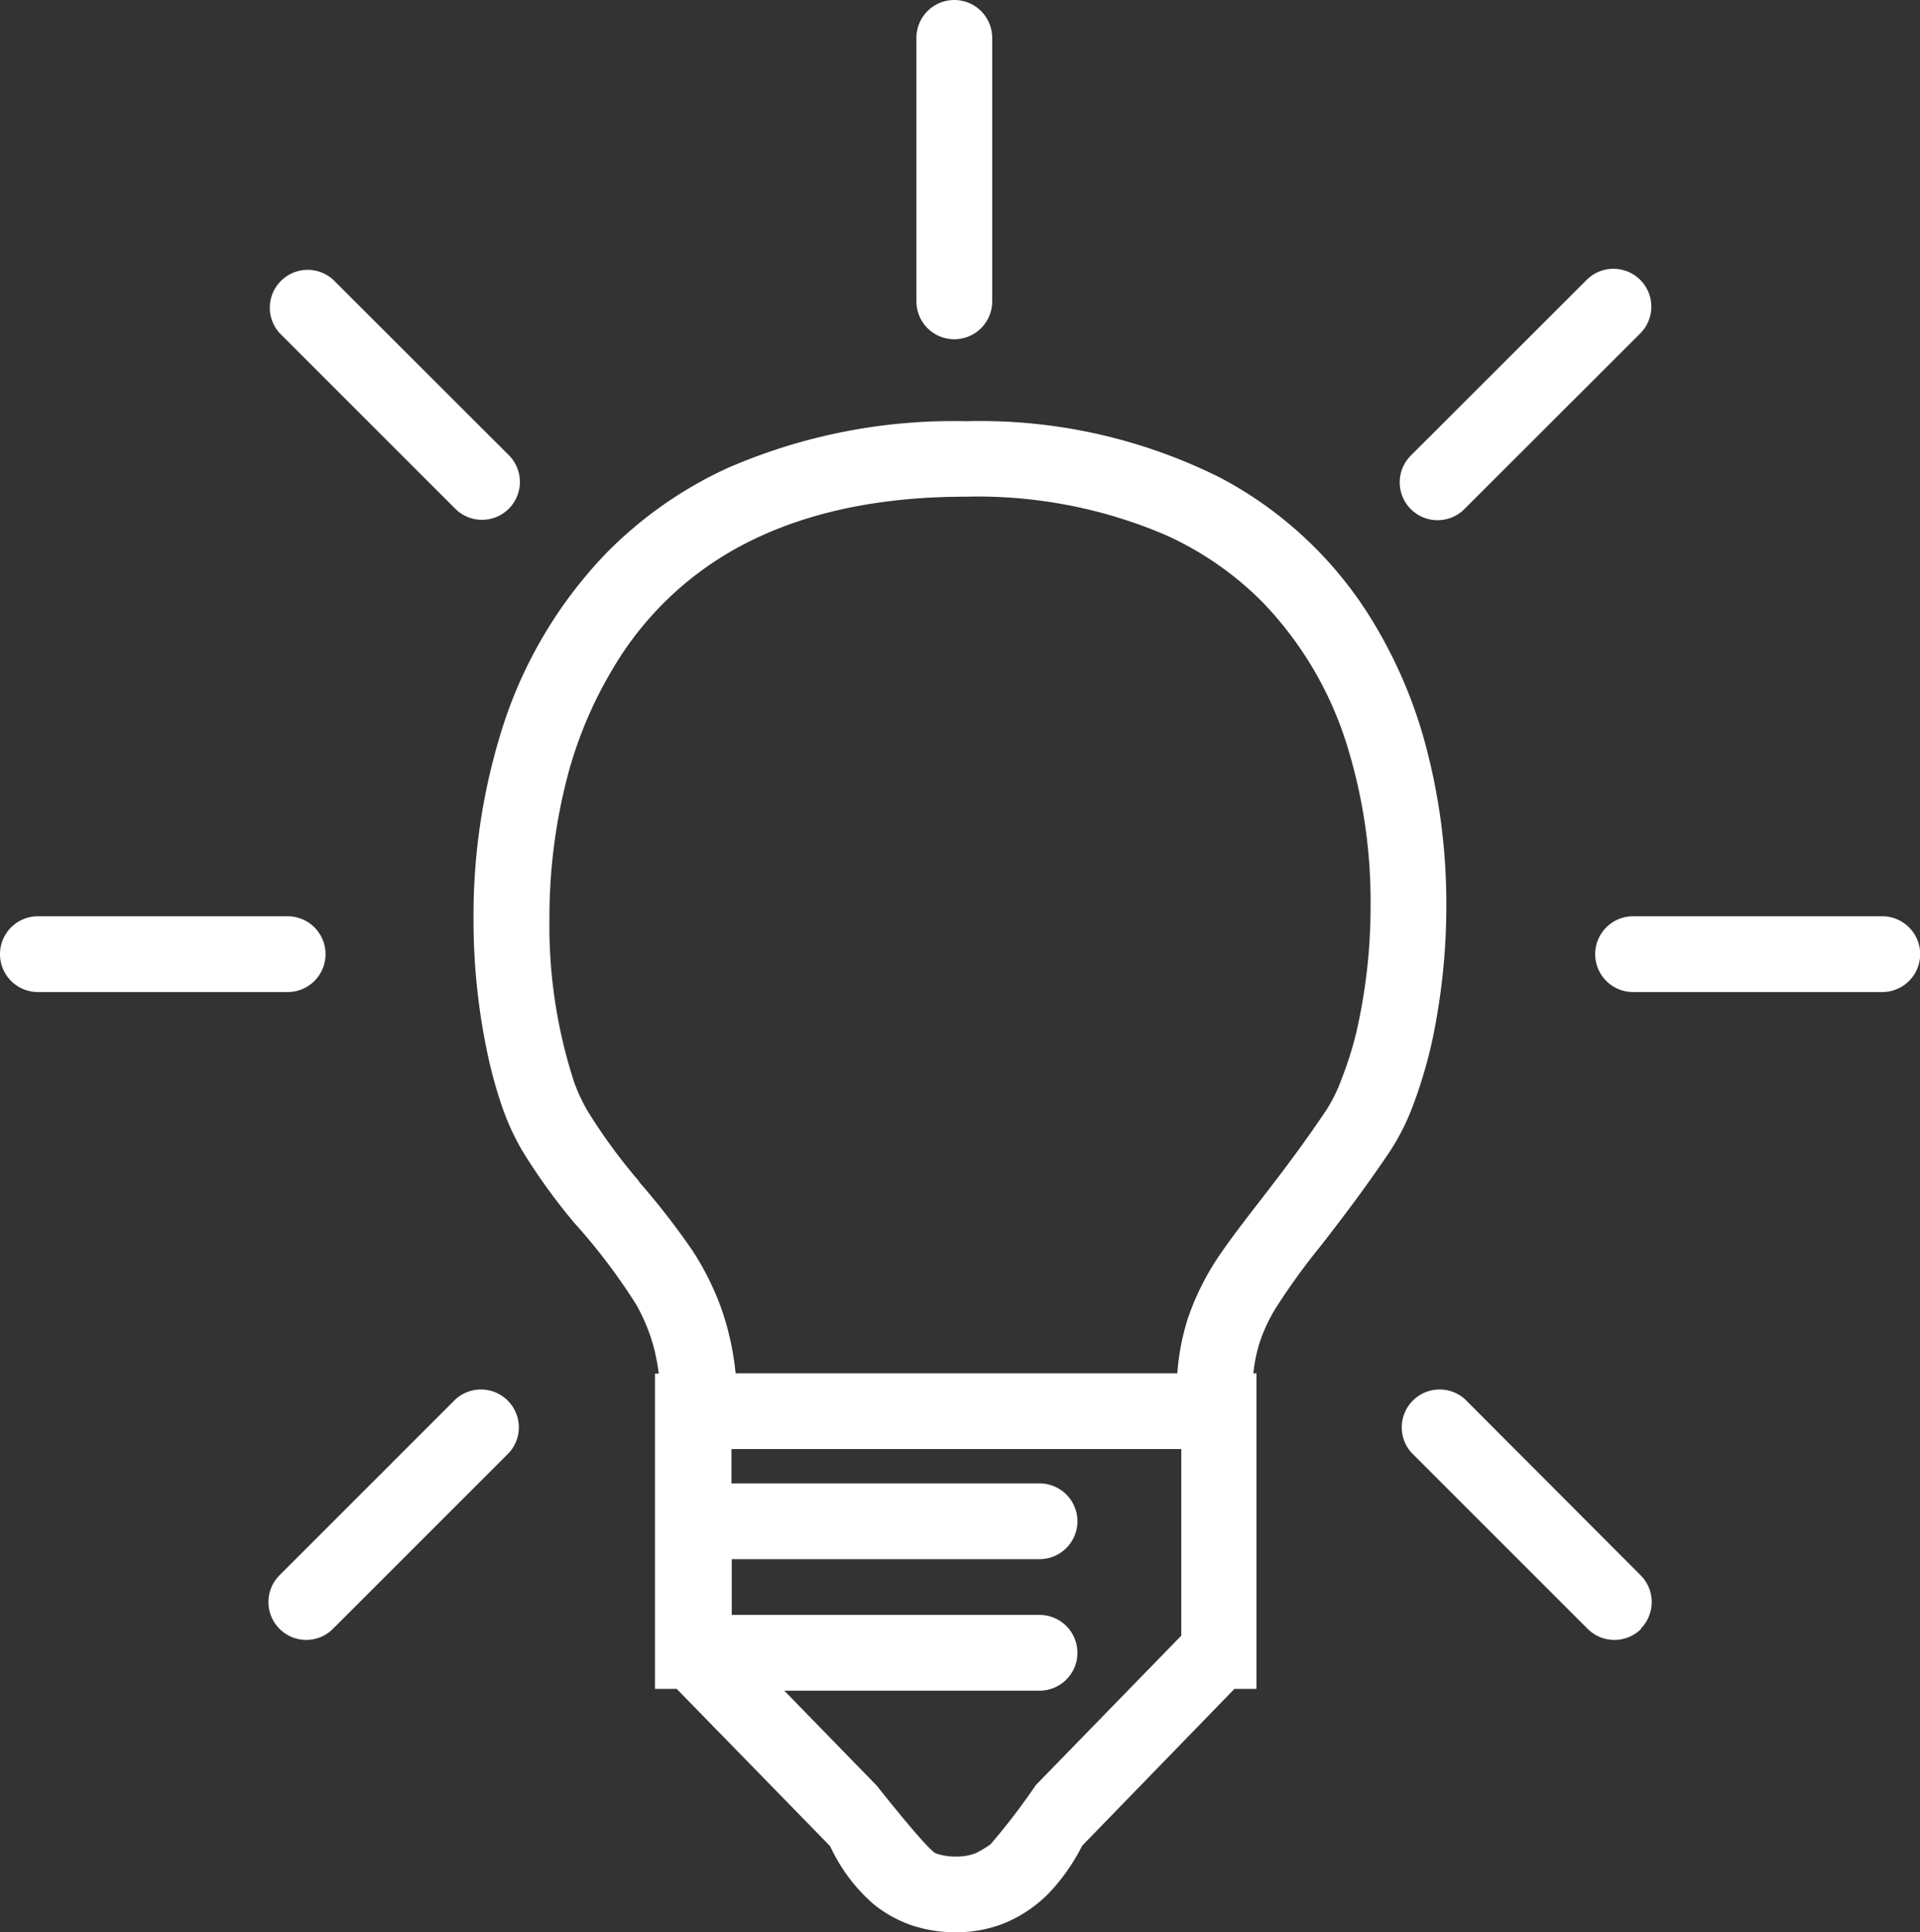
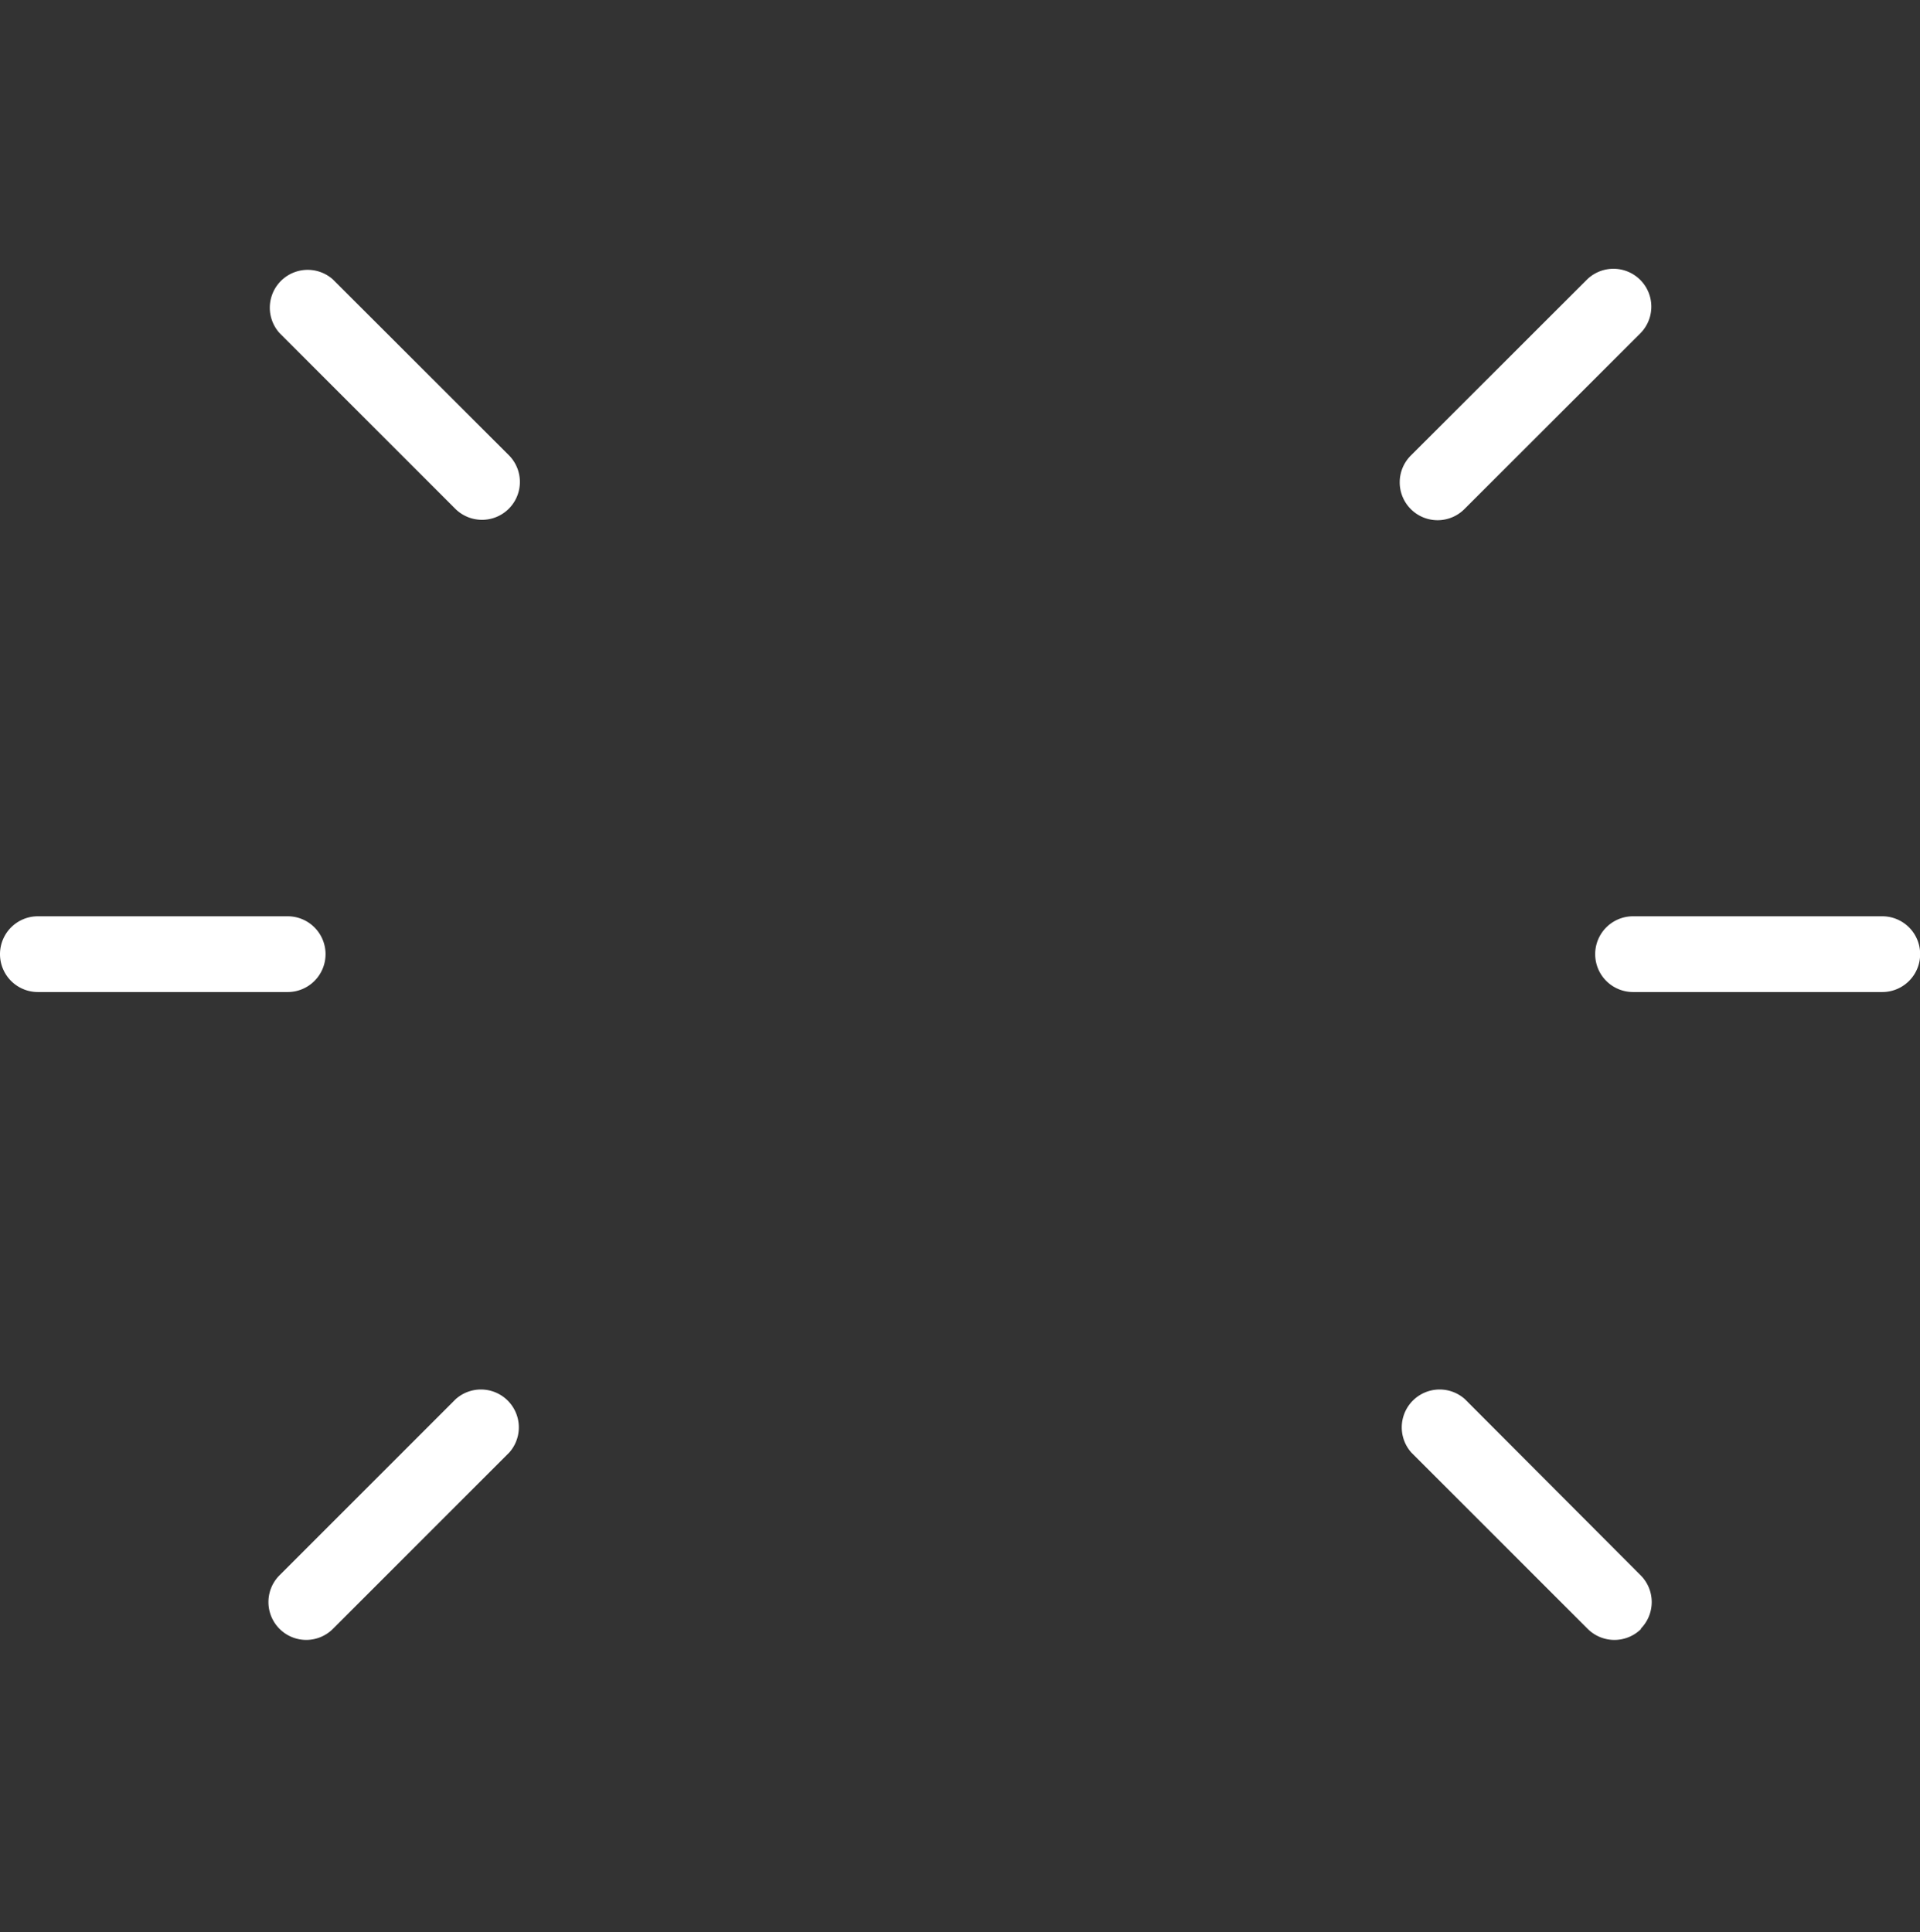
<svg xmlns="http://www.w3.org/2000/svg" viewBox="0 0 129.75 130.6">
  <rect x="0" y="0" width="129.75" height="130.6" fill="#333333" stroke="none" />
  <defs>
    <style>.cls-1{fill:#fff;}</style>
  </defs>
  <g id="Layer_2" data-name="Layer 2">
    <g id="Layer_1-2" data-name="Layer 1">
-       <path class="cls-1" d="M65.92,125.26a3.58,3.58,0,0,1-1.31.22,4,4,0,0,1-1.36-.21c-.54-.19-4-4.58-4-4.58L53,114.27H70.25a2.56,2.56,0,1,0,0-5.12H49.45c0-1.31,0-2.58,0-3.77H70.25a2.56,2.56,0,1,0,0-5.12H49.43V97.94h30.4c0,2.74,0,7.4,0,12.61L70,120.65a44.29,44.29,0,0,1-3.06,4A6.88,6.88,0,0,1,65.92,125.26ZM43.21,79.87a37.74,37.74,0,0,1-3.49-4.76,11.67,11.67,0,0,1-.93-2,34.07,34.07,0,0,1-1.66-11,37.72,37.72,0,0,1,1.3-9.94,28.14,28.14,0,0,1,3-7A22.1,22.1,0,0,1,50,36.93c3.83-2.06,8.8-3.36,15.27-3.36h0a32.3,32.3,0,0,1,13.5,2.59,21.84,21.84,0,0,1,6.57,4.56A24.29,24.29,0,0,1,91,50.28,35.55,35.55,0,0,1,92.62,61.2a37.91,37.91,0,0,1-.94,8.48,23.69,23.69,0,0,1-1,3.2A10.6,10.6,0,0,1,89.65,75c-2.93,4.37-5.28,7-7.13,9.68a17.77,17.77,0,0,0-2.24,4.41,15.92,15.92,0,0,0-.72,3.73H49.71a18.66,18.66,0,0,0-1-4.48,18.89,18.89,0,0,0-1.93-3.84,50.7,50.7,0,0,0-3.6-4.63Zm41.7,34.28V111.6c0-8.47,0-15.72,0-16.22V92.82H84.7a10.38,10.38,0,0,1,.44-2.13,11.08,11.08,0,0,1,1.1-2.32,45.44,45.44,0,0,1,3.05-4.21c1.3-1.68,2.86-3.7,4.61-6.3a15.69,15.69,0,0,0,1.58-3.12,31.77,31.77,0,0,0,1.63-6.11,43.41,43.41,0,0,0,.63-7.43,41.45,41.45,0,0,0-1.47-11.1A31.92,31.92,0,0,0,92.77,42a26.57,26.57,0,0,0-10.3-9.71,36.23,36.23,0,0,0-17.18-3.82A38.23,38.23,0,0,0,49.2,31.62a27.62,27.62,0,0,0-8.3,5.84,30.17,30.17,0,0,0-7,11.9A42,42,0,0,0,32,62.1a43.45,43.45,0,0,0,.92,9,30.56,30.56,0,0,0,1,3.67,16.92,16.92,0,0,0,1.37,3,40.53,40.53,0,0,0,3.51,4.87,40.51,40.51,0,0,1,4.21,5.56,12.57,12.57,0,0,1,1.19,2.93,15.79,15.79,0,0,1,.32,1.71h-.26v2.56c0,.3,0,3.23,0,7.43h0c0,2.54,0,5.56,0,8.75,0,0,0,.09,0,.13s0,.09,0,.14v2.3h1.47L56.1,124.78A11.66,11.66,0,0,0,59,128.67a8.47,8.47,0,0,0,2.53,1.43,9.31,9.31,0,0,0,3.06.5,8.86,8.86,0,0,0,3.12-.55,9,9,0,0,0,3.5-2.45,13.59,13.59,0,0,0,1.92-2.85l10.29-10.6Z" />
      <path class="cls-1" d="M18.89,22.51l11.9,11.9a2.56,2.56,0,0,0,3.62-3.62L22.5,18.89a2.56,2.56,0,0,0-3.61,3.62Z" />
      <path class="cls-1" d="M18.89,110.09a2.55,2.55,0,0,0,3.61,0L34.41,98.18a2.56,2.56,0,0,0-3.62-3.61l-11.9,11.9a2.56,2.56,0,0,0,0,3.62Z" />
      <path class="cls-1" d="M22,64.49a2.56,2.56,0,0,0-2.56-2.56H2.56a2.56,2.56,0,0,0,0,5.12H19.4A2.56,2.56,0,0,0,22,64.49Z" />
-       <path class="cls-1" d="M61.93,2.56V20.37a2.56,2.56,0,0,0,5.12,0V2.56a2.56,2.56,0,0,0-5.12,0Z" />
      <path class="cls-1" d="M95.34,34.41a2.56,2.56,0,0,0,3.62,0l11.91-11.9a2.56,2.56,0,0,0-3.62-3.62L95.34,30.79a2.56,2.56,0,0,0,0,3.62Z" />
      <path class="cls-1" d="M110.87,110.09a2.56,2.56,0,0,0,0-3.62L99,94.57a2.56,2.56,0,0,0-3.62,3.61l11.91,11.91a2.56,2.56,0,0,0,3.62,0Z" />
      <path class="cls-1" d="M110.36,61.93a2.56,2.56,0,0,0,0,5.12H127.2a2.56,2.56,0,0,0,0-5.12Z" />
    </g>
  </g>
</svg>